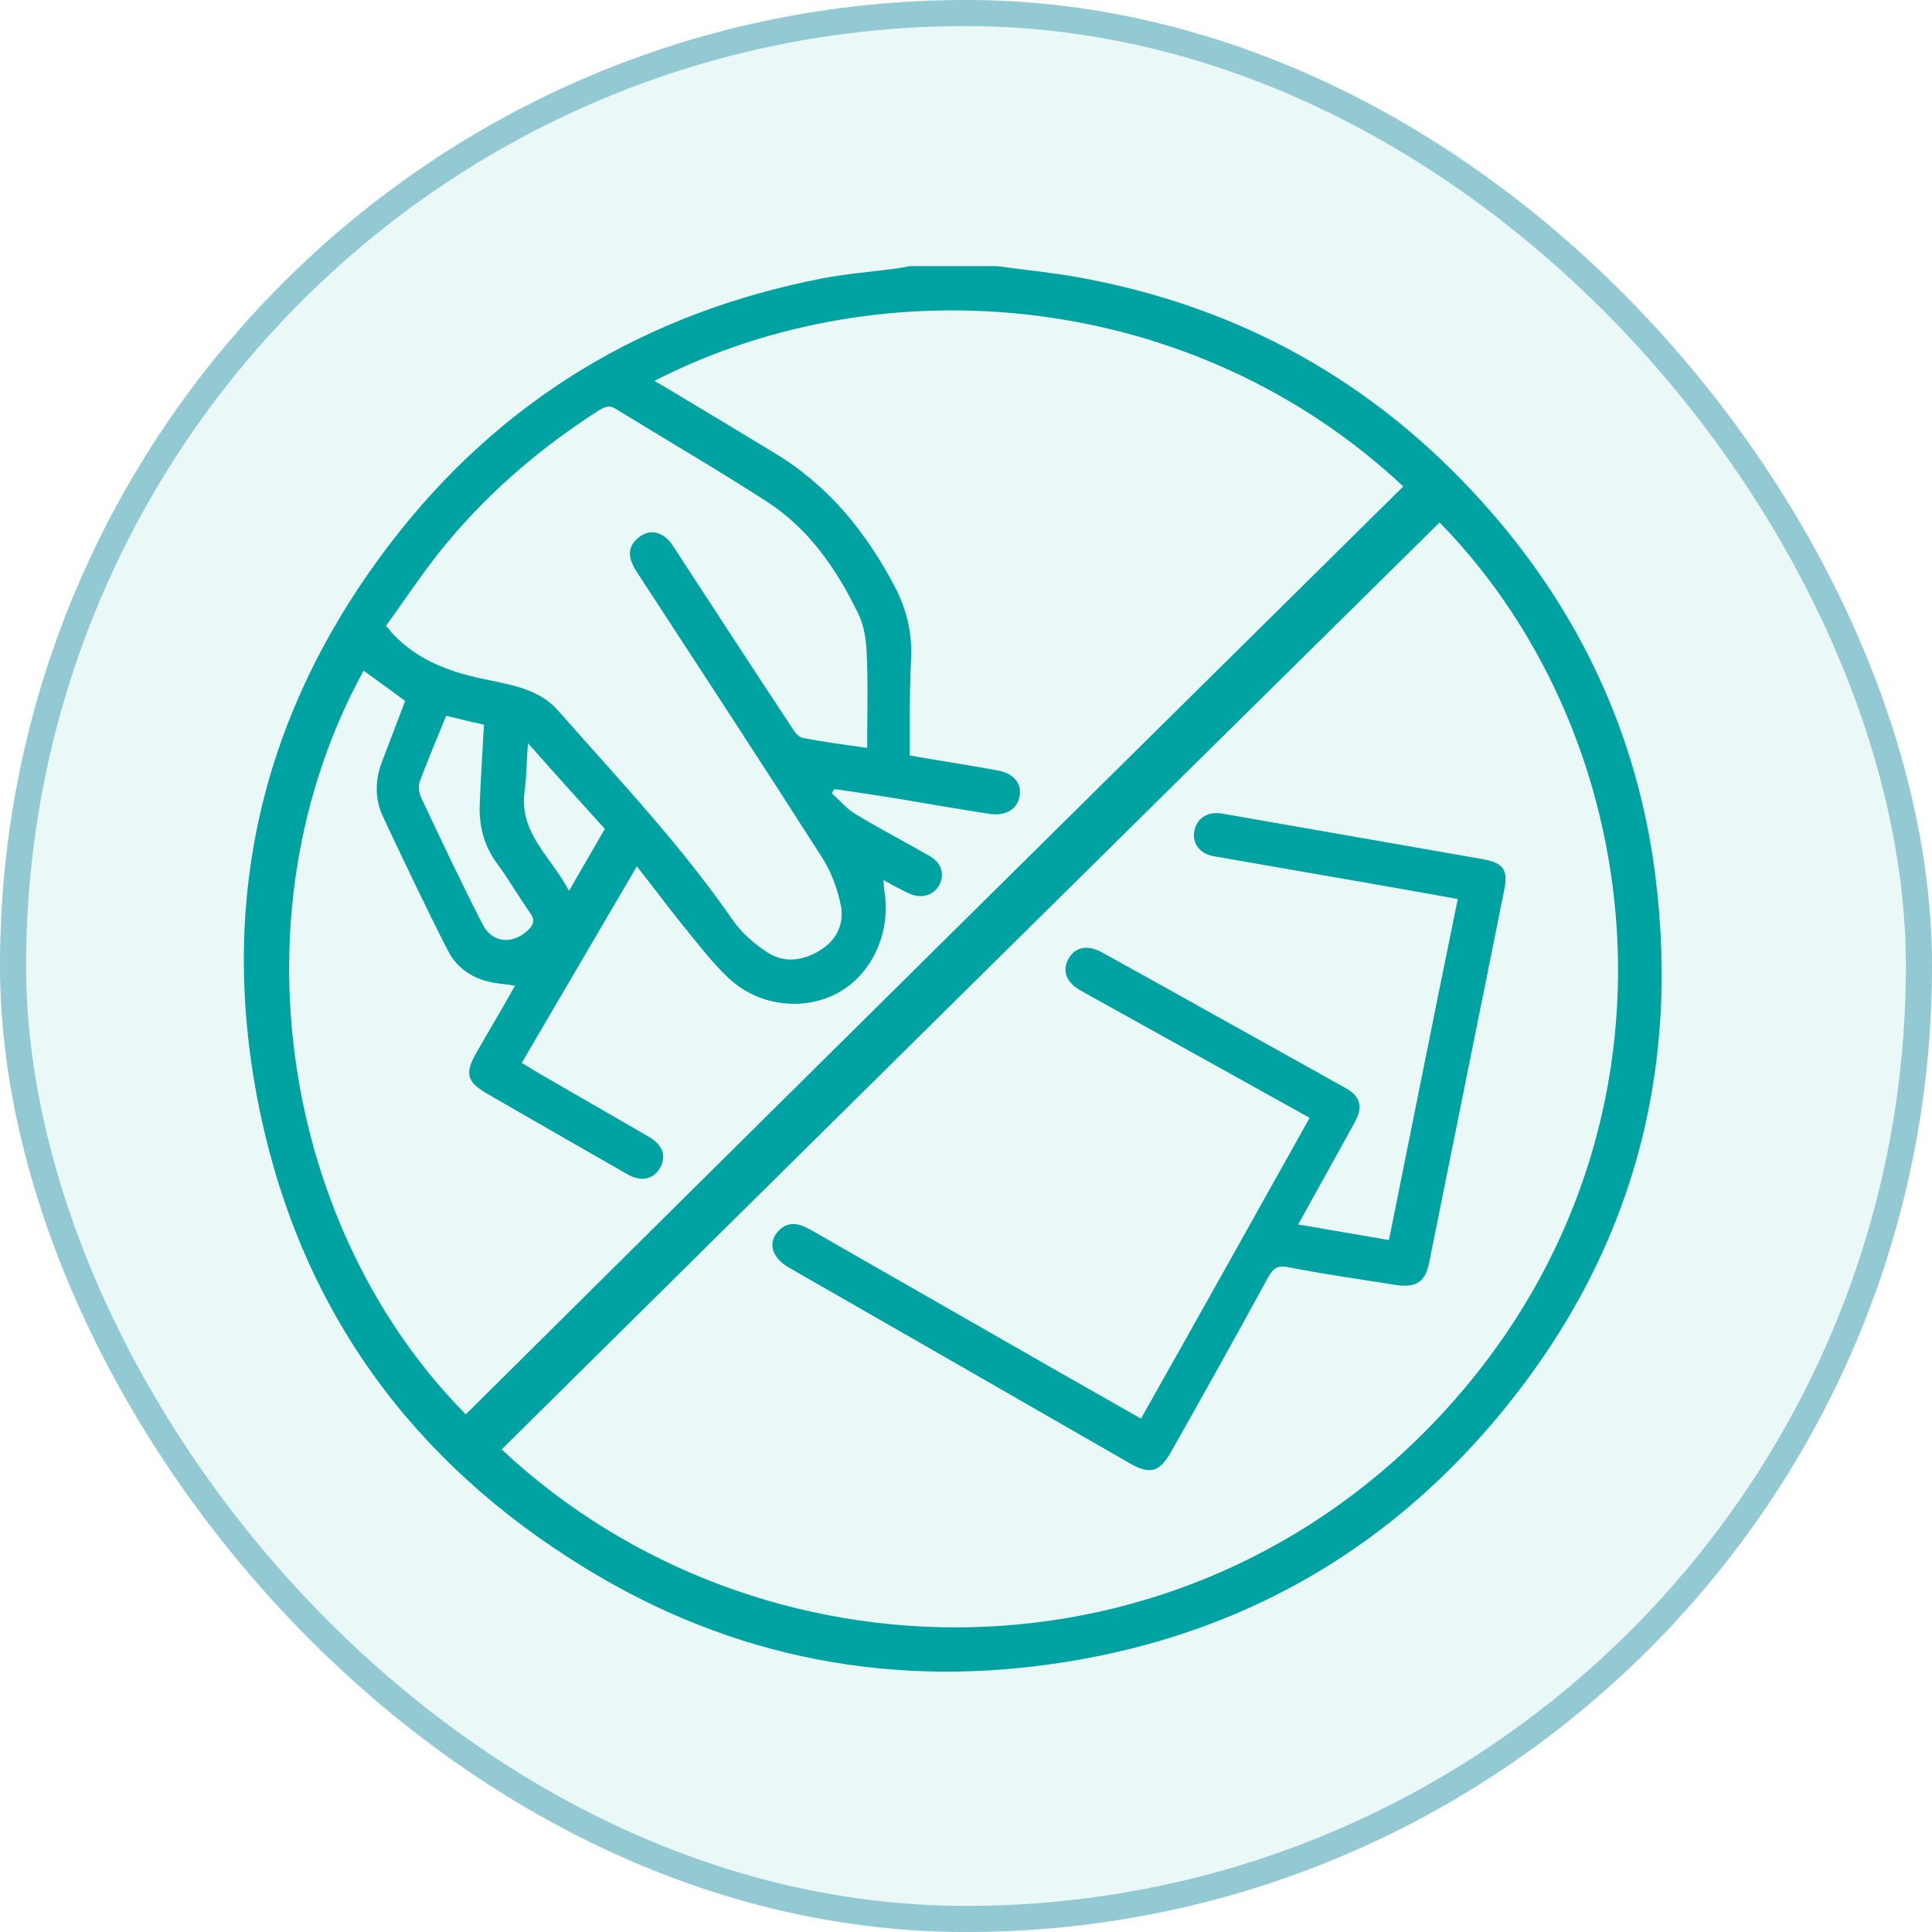
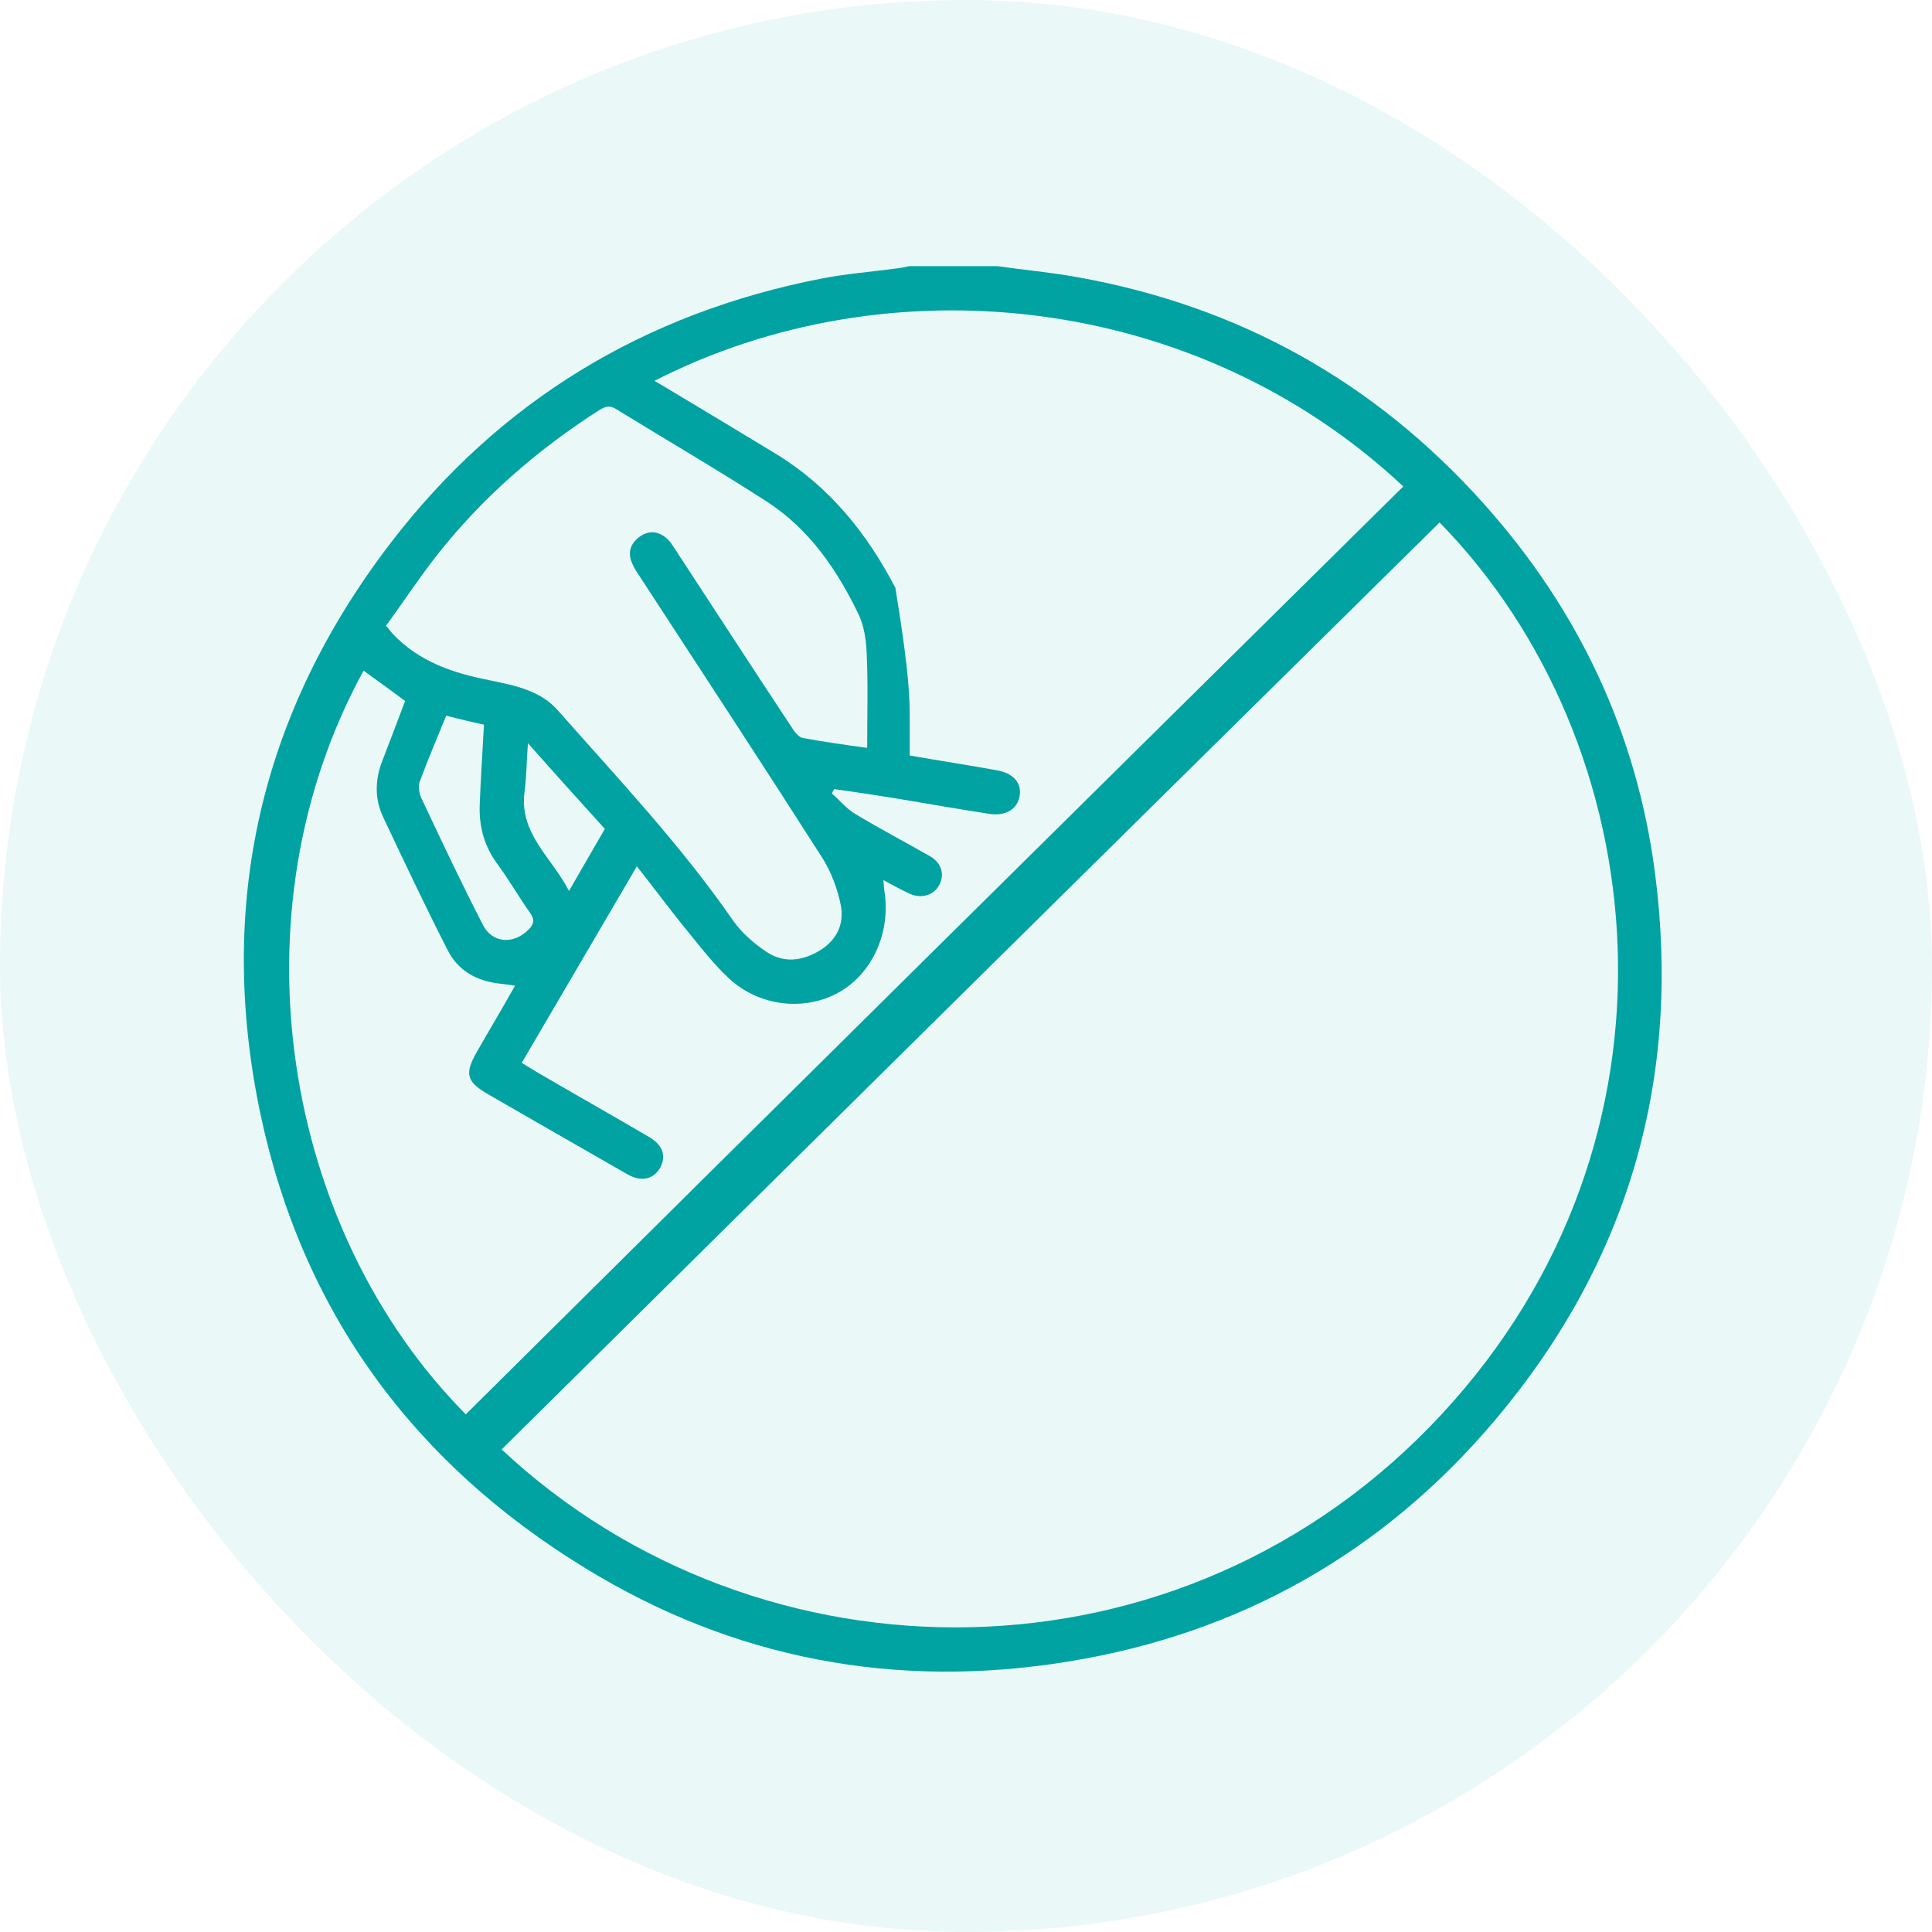
<svg xmlns="http://www.w3.org/2000/svg" width="74" height="74" viewBox="0 0 74 74" fill="none">
  <g opacity="0.5">
    <g filter="url(#filter0_i_9_26032)">
      <rect width="74" height="74" rx="37" fill="#00A2A2" fill-opacity="0.16" />
    </g>
-     <rect x="0.5" y="0.5" width="73" height="73" rx="36.5" stroke="#2594A6" />
  </g>
-   <path d="M38.211 10.195C39.218 10.341 40.243 10.431 41.249 10.613C47.454 11.719 52.651 14.622 56.824 19.285C60.466 23.349 62.699 28.084 63.395 33.472C64.401 41.292 62.388 48.313 57.282 54.373C52.999 59.453 47.509 62.573 40.902 63.644C34.313 64.714 28.09 63.553 22.398 60.051C15.791 56.006 11.564 50.2 9.972 42.653C8.288 34.652 9.972 27.304 14.968 20.791C19.141 15.348 24.686 11.991 31.476 10.667C32.41 10.486 33.361 10.413 34.313 10.286C34.478 10.268 34.661 10.232 34.825 10.195C35.942 10.195 37.077 10.195 38.211 10.195ZM19.214 55.516C29.079 64.75 45.294 64.895 55.232 54.155C65.023 43.596 63.413 28.465 55.14 20.011C43.171 31.821 31.202 43.65 19.214 55.516ZM24.393 33.182C22.893 35.74 21.447 38.208 19.983 40.711C20.202 40.838 20.367 40.947 20.55 41.056C21.977 41.891 23.423 42.707 24.851 43.542C25.382 43.85 25.528 44.267 25.29 44.721C25.034 45.174 24.558 45.283 24.027 44.975C22.252 43.959 20.477 42.943 18.72 41.927C17.86 41.437 17.786 41.129 18.262 40.294C18.738 39.459 19.232 38.643 19.726 37.754C19.507 37.718 19.342 37.7 19.196 37.681C18.28 37.591 17.549 37.192 17.146 36.393C16.286 34.706 15.48 33.001 14.675 31.295C14.346 30.606 14.364 29.862 14.639 29.154C14.931 28.392 15.224 27.63 15.517 26.85C14.986 26.451 14.456 26.07 13.925 25.689C8.837 34.978 10.813 47.079 17.841 54.173C29.811 42.29 41.78 30.461 53.749 18.632C45.77 11.157 33.965 10.032 25.07 14.586C25.235 14.695 25.382 14.767 25.528 14.858C26.919 15.693 28.31 16.527 29.683 17.362C31.751 18.613 33.197 20.41 34.295 22.514C34.716 23.331 34.935 24.22 34.899 25.145C34.862 25.979 34.844 26.832 34.844 27.667C34.844 28.084 34.844 28.501 34.844 28.937C35.978 29.136 37.058 29.3 38.156 29.499C38.815 29.608 39.145 29.989 39.053 30.497C38.962 31.005 38.504 31.277 37.864 31.168C36.692 30.987 35.539 30.787 34.368 30.588C33.563 30.461 32.757 30.334 31.952 30.225C31.915 30.279 31.897 30.334 31.86 30.388C32.172 30.66 32.428 30.987 32.776 31.186C33.709 31.749 34.679 32.257 35.631 32.801C36.07 33.055 36.198 33.527 35.96 33.926C35.74 34.307 35.265 34.434 34.807 34.216C34.496 34.071 34.203 33.908 33.837 33.708C33.855 33.908 33.855 34.017 33.874 34.126C34.13 35.704 33.416 37.282 32.135 38.008C30.836 38.734 29.097 38.571 27.907 37.464C27.248 36.847 26.699 36.103 26.114 35.395C25.546 34.688 24.997 33.944 24.393 33.182ZM14.785 23.966C14.913 24.111 14.968 24.201 15.041 24.274C16.048 25.344 17.347 25.78 18.738 26.052C19.69 26.252 20.678 26.433 21.355 27.195C23.661 29.808 26.077 32.366 28.072 35.25C28.401 35.722 28.877 36.139 29.371 36.466C30.03 36.901 30.744 36.811 31.421 36.393C32.062 35.994 32.336 35.377 32.208 34.688C32.08 34.053 31.842 33.4 31.494 32.855C29.188 29.245 26.846 25.671 24.503 22.079C24.393 21.916 24.284 21.752 24.21 21.571C24.027 21.154 24.155 20.809 24.503 20.555C24.887 20.283 25.272 20.355 25.601 20.682C25.711 20.791 25.784 20.936 25.876 21.063C27.358 23.331 28.841 25.617 30.341 27.884C30.433 28.03 30.579 28.229 30.744 28.265C31.513 28.411 32.3 28.519 33.215 28.646C33.215 27.395 33.251 26.233 33.197 25.054C33.178 24.546 33.105 23.984 32.885 23.53C32.062 21.825 31 20.265 29.371 19.212C27.486 17.997 25.528 16.854 23.606 15.674C23.35 15.511 23.185 15.566 22.948 15.711C20.568 17.235 18.464 19.067 16.725 21.28C16.029 22.169 15.425 23.095 14.785 23.966ZM17.091 27.413C16.743 28.265 16.395 29.082 16.084 29.916C16.011 30.098 16.048 30.388 16.139 30.57C16.908 32.202 17.677 33.835 18.5 35.432C18.866 36.139 19.672 36.176 20.239 35.613C20.44 35.414 20.495 35.232 20.312 34.978C19.873 34.361 19.507 33.708 19.049 33.091C18.555 32.42 18.354 31.694 18.372 30.878C18.409 29.844 18.482 28.828 18.537 27.757C18.116 27.667 17.658 27.558 17.091 27.413ZM23.167 31.749C22.215 30.697 21.264 29.644 20.221 28.465C20.166 29.209 20.166 29.771 20.092 30.316C19.873 31.93 21.136 32.837 21.794 34.126C22.289 33.273 22.71 32.529 23.167 31.749Z" fill="#00A2A2" />
-   <path d="M50.162 42.816C48.204 41.727 46.319 40.675 44.416 39.623C43.409 39.061 42.421 38.516 41.414 37.954C40.828 37.627 40.664 37.174 40.938 36.702C41.194 36.267 41.67 36.176 42.219 36.484C45.331 38.208 48.442 39.95 51.535 41.673C52.121 42 52.212 42.399 51.883 42.998C51.187 44.267 50.474 45.538 49.723 46.898C50.894 47.098 52.011 47.297 53.2 47.497C54.079 43.143 54.939 38.807 55.836 34.434C54.536 34.198 53.292 33.981 52.047 33.763C50.199 33.436 48.369 33.128 46.52 32.801C45.953 32.711 45.642 32.293 45.752 31.803C45.861 31.314 46.282 31.06 46.85 31.169C50.162 31.749 53.493 32.33 56.806 32.91C57.593 33.055 57.776 33.328 57.611 34.108C56.66 38.861 55.69 43.614 54.738 48.368C54.591 49.093 54.244 49.329 53.493 49.221C52.102 49.003 50.693 48.803 49.321 48.531C48.918 48.459 48.771 48.586 48.588 48.894C47.362 51.144 46.118 53.375 44.855 55.607C44.416 56.387 44.05 56.496 43.263 56.042C38.907 53.538 34.551 51.035 30.213 48.549C29.555 48.168 29.39 47.588 29.829 47.134C30.213 46.753 30.616 46.862 31.037 47.098C33.16 48.313 35.283 49.529 37.406 50.744C39.492 51.942 41.56 53.121 43.702 54.337C45.861 50.509 48.003 46.681 50.162 42.816Z" fill="#00A2A2" />
+   <path d="M38.211 10.195C39.218 10.341 40.243 10.431 41.249 10.613C47.454 11.719 52.651 14.622 56.824 19.285C60.466 23.349 62.699 28.084 63.395 33.472C64.401 41.292 62.388 48.313 57.282 54.373C52.999 59.453 47.509 62.573 40.902 63.644C34.313 64.714 28.09 63.553 22.398 60.051C15.791 56.006 11.564 50.2 9.972 42.653C8.288 34.652 9.972 27.304 14.968 20.791C19.141 15.348 24.686 11.991 31.476 10.667C32.41 10.486 33.361 10.413 34.313 10.286C34.478 10.268 34.661 10.232 34.825 10.195C35.942 10.195 37.077 10.195 38.211 10.195ZM19.214 55.516C29.079 64.75 45.294 64.895 55.232 54.155C65.023 43.596 63.413 28.465 55.14 20.011C43.171 31.821 31.202 43.65 19.214 55.516ZM24.393 33.182C22.893 35.74 21.447 38.208 19.983 40.711C20.202 40.838 20.367 40.947 20.55 41.056C21.977 41.891 23.423 42.707 24.851 43.542C25.382 43.85 25.528 44.267 25.29 44.721C25.034 45.174 24.558 45.283 24.027 44.975C22.252 43.959 20.477 42.943 18.72 41.927C17.86 41.437 17.786 41.129 18.262 40.294C18.738 39.459 19.232 38.643 19.726 37.754C19.507 37.718 19.342 37.7 19.196 37.681C18.28 37.591 17.549 37.192 17.146 36.393C16.286 34.706 15.48 33.001 14.675 31.295C14.346 30.606 14.364 29.862 14.639 29.154C14.931 28.392 15.224 27.63 15.517 26.85C14.986 26.451 14.456 26.07 13.925 25.689C8.837 34.978 10.813 47.079 17.841 54.173C29.811 42.29 41.78 30.461 53.749 18.632C45.77 11.157 33.965 10.032 25.07 14.586C25.235 14.695 25.382 14.767 25.528 14.858C26.919 15.693 28.31 16.527 29.683 17.362C31.751 18.613 33.197 20.41 34.295 22.514C34.862 25.979 34.844 26.832 34.844 27.667C34.844 28.084 34.844 28.501 34.844 28.937C35.978 29.136 37.058 29.3 38.156 29.499C38.815 29.608 39.145 29.989 39.053 30.497C38.962 31.005 38.504 31.277 37.864 31.168C36.692 30.987 35.539 30.787 34.368 30.588C33.563 30.461 32.757 30.334 31.952 30.225C31.915 30.279 31.897 30.334 31.86 30.388C32.172 30.66 32.428 30.987 32.776 31.186C33.709 31.749 34.679 32.257 35.631 32.801C36.07 33.055 36.198 33.527 35.96 33.926C35.74 34.307 35.265 34.434 34.807 34.216C34.496 34.071 34.203 33.908 33.837 33.708C33.855 33.908 33.855 34.017 33.874 34.126C34.13 35.704 33.416 37.282 32.135 38.008C30.836 38.734 29.097 38.571 27.907 37.464C27.248 36.847 26.699 36.103 26.114 35.395C25.546 34.688 24.997 33.944 24.393 33.182ZM14.785 23.966C14.913 24.111 14.968 24.201 15.041 24.274C16.048 25.344 17.347 25.78 18.738 26.052C19.69 26.252 20.678 26.433 21.355 27.195C23.661 29.808 26.077 32.366 28.072 35.25C28.401 35.722 28.877 36.139 29.371 36.466C30.03 36.901 30.744 36.811 31.421 36.393C32.062 35.994 32.336 35.377 32.208 34.688C32.08 34.053 31.842 33.4 31.494 32.855C29.188 29.245 26.846 25.671 24.503 22.079C24.393 21.916 24.284 21.752 24.21 21.571C24.027 21.154 24.155 20.809 24.503 20.555C24.887 20.283 25.272 20.355 25.601 20.682C25.711 20.791 25.784 20.936 25.876 21.063C27.358 23.331 28.841 25.617 30.341 27.884C30.433 28.03 30.579 28.229 30.744 28.265C31.513 28.411 32.3 28.519 33.215 28.646C33.215 27.395 33.251 26.233 33.197 25.054C33.178 24.546 33.105 23.984 32.885 23.53C32.062 21.825 31 20.265 29.371 19.212C27.486 17.997 25.528 16.854 23.606 15.674C23.35 15.511 23.185 15.566 22.948 15.711C20.568 17.235 18.464 19.067 16.725 21.28C16.029 22.169 15.425 23.095 14.785 23.966ZM17.091 27.413C16.743 28.265 16.395 29.082 16.084 29.916C16.011 30.098 16.048 30.388 16.139 30.57C16.908 32.202 17.677 33.835 18.5 35.432C18.866 36.139 19.672 36.176 20.239 35.613C20.44 35.414 20.495 35.232 20.312 34.978C19.873 34.361 19.507 33.708 19.049 33.091C18.555 32.42 18.354 31.694 18.372 30.878C18.409 29.844 18.482 28.828 18.537 27.757C18.116 27.667 17.658 27.558 17.091 27.413ZM23.167 31.749C22.215 30.697 21.264 29.644 20.221 28.465C20.166 29.209 20.166 29.771 20.092 30.316C19.873 31.93 21.136 32.837 21.794 34.126C22.289 33.273 22.71 32.529 23.167 31.749Z" fill="#00A2A2" />
  <defs>
    <filter id="filter0_i_9_26032" x="0" y="0" width="74" height="74" filterUnits="userSpaceOnUse" color-interpolation-filters="sRGB">
      <feFlood flood-opacity="0" result="BackgroundImageFix" />
      <feBlend mode="normal" in="SourceGraphic" in2="BackgroundImageFix" result="shape" />
      <feColorMatrix in="SourceAlpha" type="matrix" values="0 0 0 0 0 0 0 0 0 0 0 0 0 0 0 0 0 0 127 0" result="hardAlpha" />
      <feOffset />
      <feGaussianBlur stdDeviation="10" />
      <feComposite in2="hardAlpha" operator="arithmetic" k2="-1" k3="1" />
      <feColorMatrix type="matrix" values="0 0 0 0 0.086 0 0 0 0 0.608 0 0 0 0 0.608 0 0 0 1 0" />
      <feBlend mode="normal" in2="shape" result="effect1_innerShadow_9_26032" />
    </filter>
  </defs>
</svg>